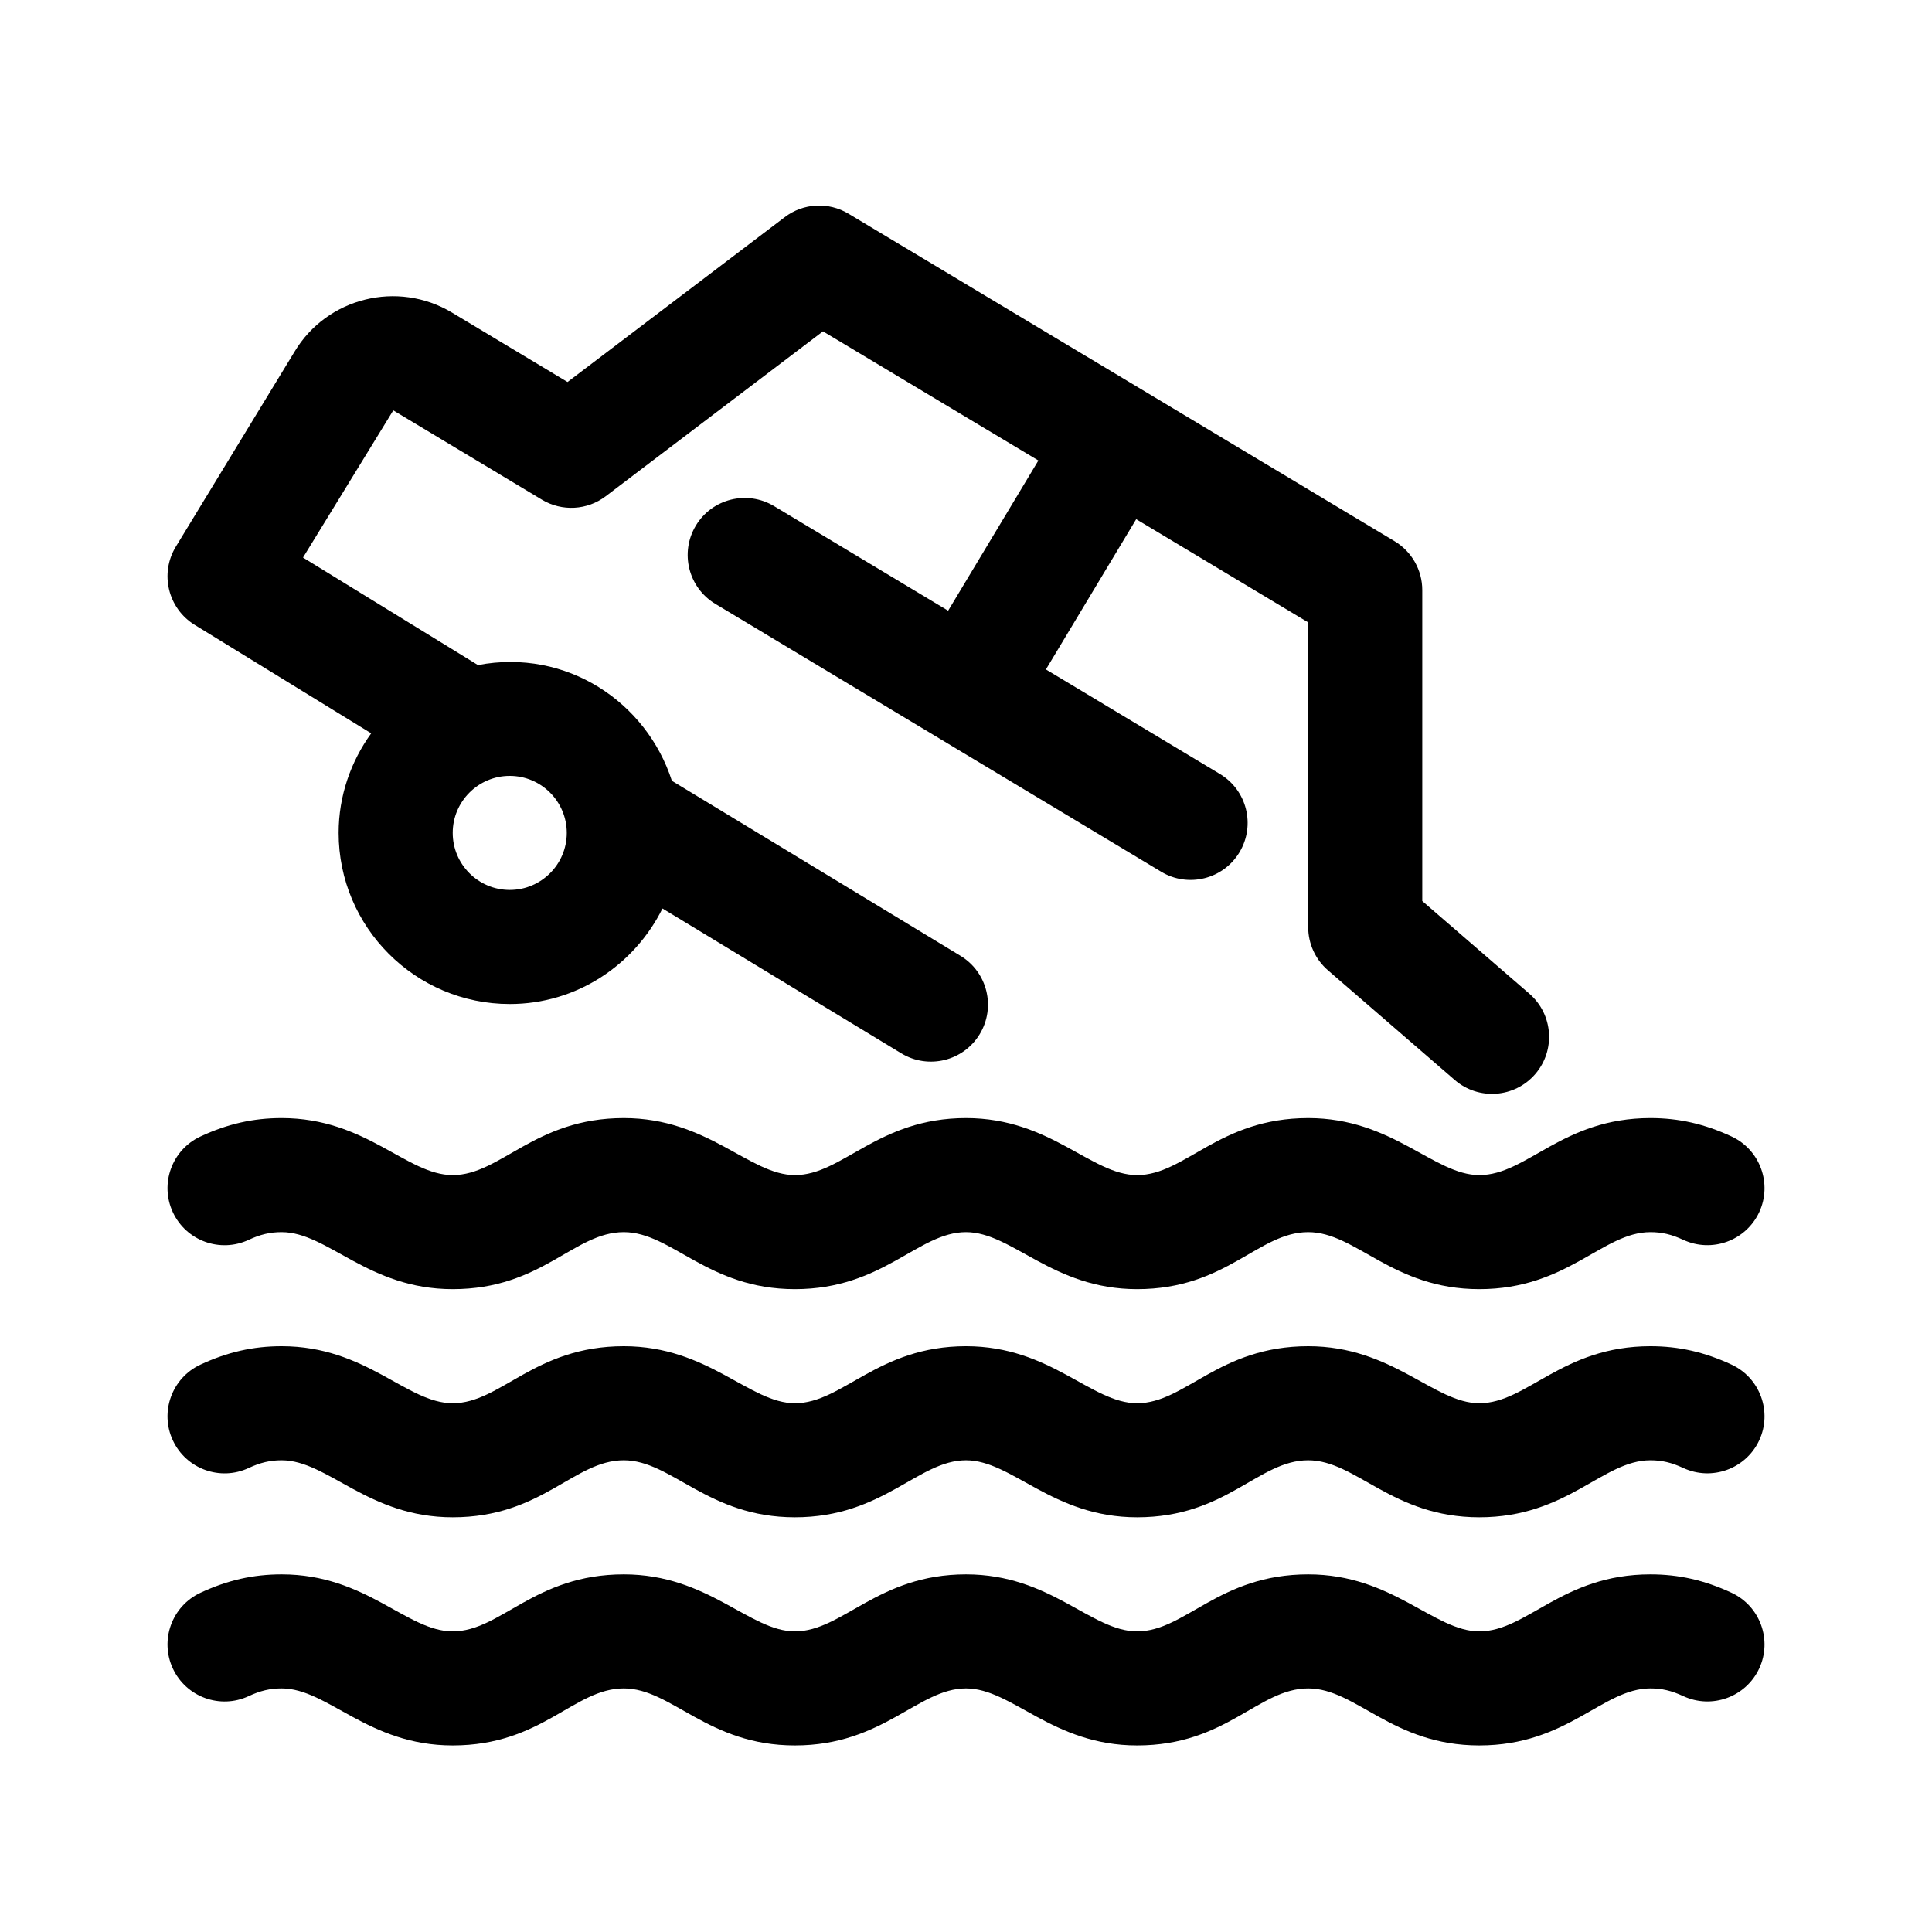
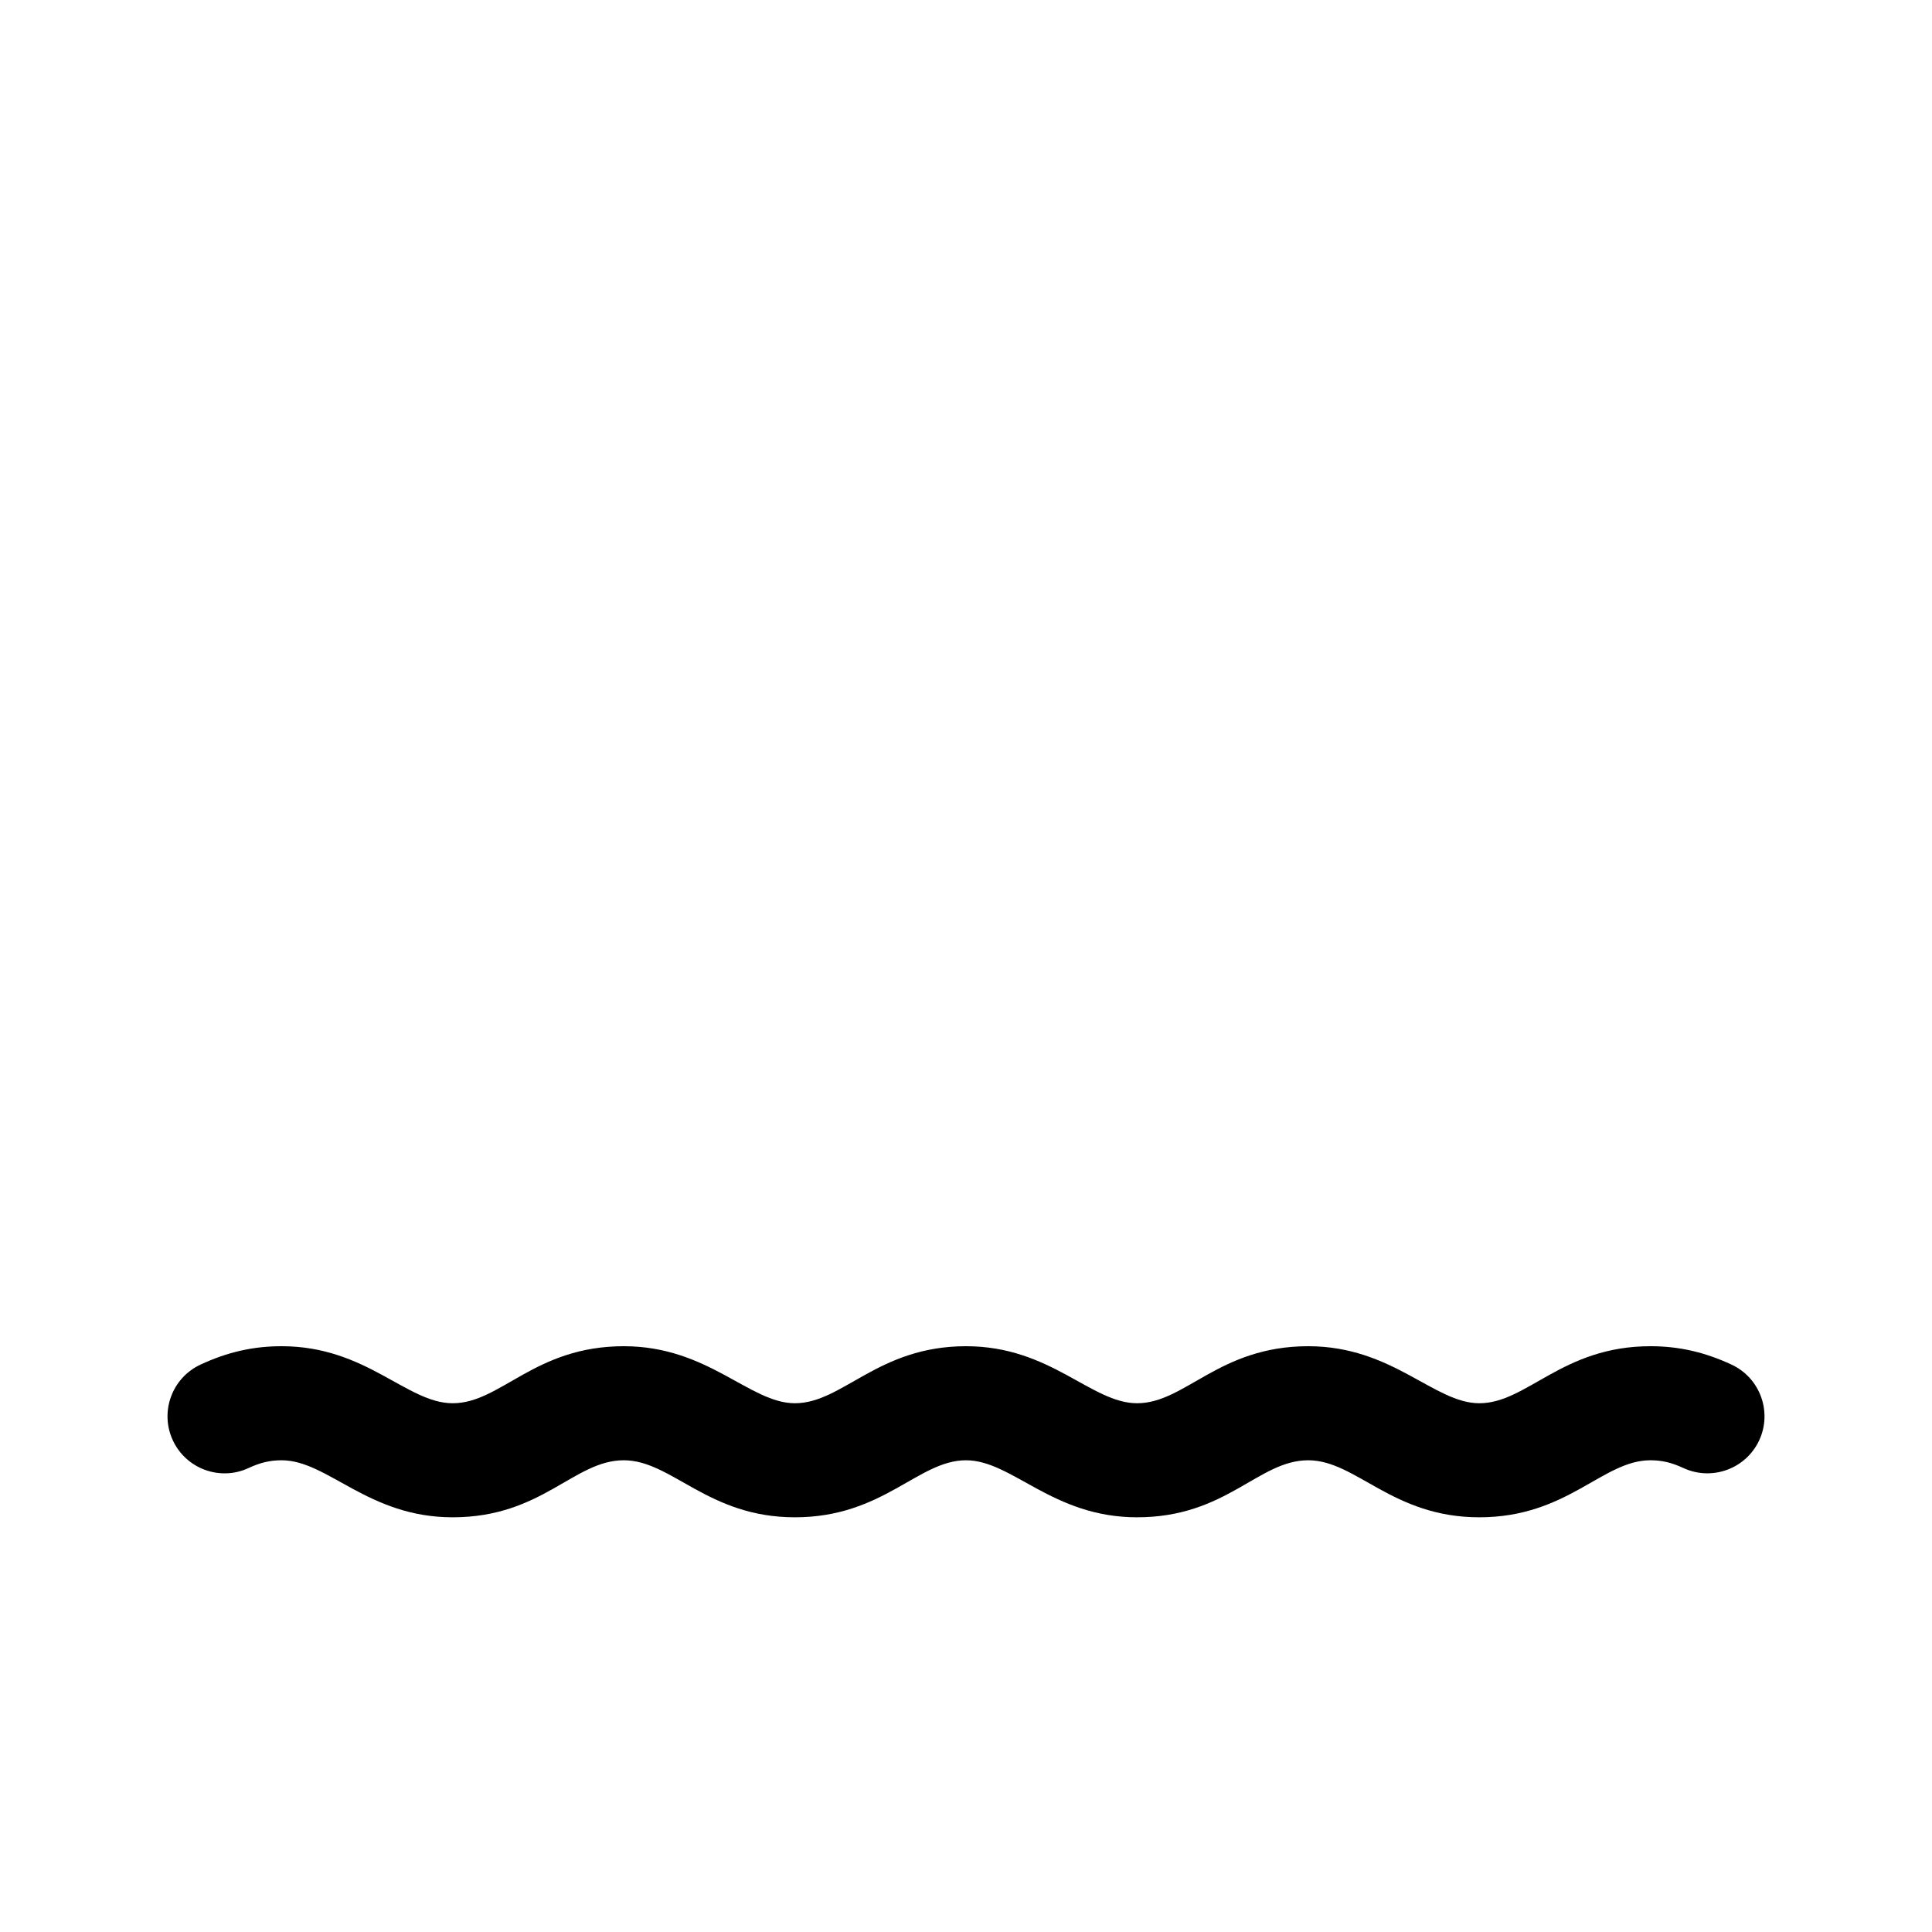
<svg xmlns="http://www.w3.org/2000/svg" fill="#000000" width="800px" height="800px" version="1.1" viewBox="144 144 512 512">
  <g>
-     <path d="m549.3 407.34-28.383-24.555v-82.41c0-5.316-2.793-10.227-7.344-12.957l-144.71-86.785c-5.285-3.18-12-2.828-16.906 0.922l-57.555 43.68-30.621-18.398c-14.391-8.637-33.121-3.965-41.707 10.34l-31.469 51.684c-4.332 7.109-2.098 16.375 4.996 20.738l46.77 28.742c-5.375 7.453-8.629 16.527-8.629 26.391 0 25.004 20.34 45.344 45.344 45.344 17.785 0 33.051-10.383 40.477-25.316l63.305 38.391c7.141 4.324 16.43 2.055 20.762-5.082 4.332-7.141 2.051-16.434-5.082-20.762l-76.492-46.387c-6.75-20.898-27.91-35.121-51.395-30.672l-46.359-28.492 23.922-39.004 39.387 23.668c5.305 3.18 11.992 2.828 16.922-0.918l57.566-43.691 57.082 34.23-23.914 39.801-46.125-27.715c-7.148-4.301-16.445-1.984-20.738 5.164-4.301 7.16-1.984 16.445 5.164 20.738l118.17 71c7.129 4.297 16.434 1.996 20.738-5.164 4.301-7.16 1.984-16.445-5.164-20.738l-46.133-27.719 23.926-39.82 45.582 27.348v80.762c0 4.394 1.906 8.559 5.223 11.43l33.609 29.074c6.297 5.453 15.852 4.781 21.32-1.543 5.465-6.309 4.769-15.855-1.539-21.316zm-255.1-42.609c0 8.332-6.781 15.113-15.113 15.113-8.332 0-15.113-6.781-15.113-15.113s6.781-15.113 15.113-15.113c8.332 0 15.113 6.785 15.113 15.113z" />
    <path d="m536.03 546.1c-23.09 0-32.648-15.113-45.344-15.113-13.246 0-21.625 15.113-45.344 15.113-22.477 0-33.094-15.113-45.344-15.113-12.711 0-21.906 15.113-45.344 15.113-23.09 0-32.648-15.113-45.344-15.113-13.246 0-21.625 15.113-45.344 15.113-22.477 0-33.094-15.113-45.344-15.113-3.047 0-5.652 0.613-8.723 2.047-7.551 3.527-16.547 0.258-20.086-7.305-3.527-7.562-0.258-16.559 7.305-20.086 7.141-3.332 13.973-4.883 21.512-4.883 22.484 0 33.141 15.113 45.344 15.113 12.746 0 21.66-15.113 45.344-15.113 22.379 0 33.332 15.113 45.344 15.113 12.652 0 21.949-15.113 45.344-15.113 22.484 0 33.141 15.113 45.344 15.113 12.746 0 21.66-15.113 45.344-15.113 22.379 0 33.332 15.113 45.344 15.113 12.652 0 21.949-15.113 45.344-15.113 7.512 0 14.348 1.551 21.496 4.875 7.562 3.527 10.844 12.516 7.32 20.086-3.543 7.559-12.531 10.816-20.086 7.32-3.137-1.453-5.672-2.055-8.738-2.055-12.711 0-21.906 15.113-45.344 15.113z" />
-     <path d="m536.03 485.64c-23.09 0-32.648-15.113-45.344-15.113-13.246 0-21.625 15.113-45.344 15.113-22.477 0-33.094-15.113-45.344-15.113-12.711 0-21.906 15.113-45.344 15.113-23.09 0-32.648-15.113-45.344-15.113-13.246 0-21.625 15.113-45.344 15.113-22.477 0-33.094-15.113-45.344-15.113-3.047 0-5.652 0.613-8.723 2.047-7.551 3.527-16.547 0.266-20.086-7.305-3.527-7.562-0.258-16.559 7.305-20.086 7.141-3.332 13.973-4.883 21.512-4.883 22.484 0 33.141 15.113 45.344 15.113 12.746 0 21.66-15.113 45.344-15.113 22.379 0 33.332 15.113 45.344 15.113 12.652 0 21.949-15.113 45.344-15.113 22.484 0 33.141 15.113 45.344 15.113 12.746 0 21.66-15.113 45.344-15.113 22.379 0 33.332 15.113 45.344 15.113 12.652 0 21.949-15.113 45.344-15.113 7.512 0 14.348 1.551 21.496 4.875 7.562 3.527 10.844 12.516 7.32 20.086-3.543 7.562-12.531 10.816-20.086 7.32-3.137-1.453-5.672-2.055-8.738-2.055-12.711 0-21.906 15.113-45.344 15.113z" />
-     <path d="m536.03 606.56c-23.09 0-32.648-15.113-45.344-15.113-13.246 0-21.625 15.113-45.344 15.113-22.477 0-33.094-15.113-45.344-15.113-12.711 0-21.906 15.113-45.344 15.113-23.09 0-32.648-15.113-45.344-15.113-13.246 0-21.625 15.113-45.344 15.113-22.477 0-33.094-15.113-45.344-15.113-3.047 0-5.652 0.613-8.723 2.047-7.551 3.523-16.547 0.258-20.086-7.305-3.527-7.562-0.258-16.559 7.305-20.086 7.141-3.332 13.973-4.883 21.512-4.883 22.484 0 33.141 15.113 45.344 15.113 12.746 0 21.66-15.113 45.344-15.113 22.379 0 33.332 15.113 45.344 15.113 12.652 0 21.949-15.113 45.344-15.113 22.484 0 33.141 15.113 45.344 15.113 12.746 0 21.66-15.113 45.344-15.113 22.379 0 33.332 15.113 45.344 15.113 12.652 0 21.949-15.113 45.344-15.113 7.512 0 14.348 1.551 21.496 4.875 7.562 3.527 10.844 12.516 7.32 20.086-3.543 7.562-12.531 10.816-20.086 7.32-3.137-1.453-5.672-2.055-8.738-2.055-12.711 0-21.906 15.113-45.344 15.113z" />
  </g>
</svg>